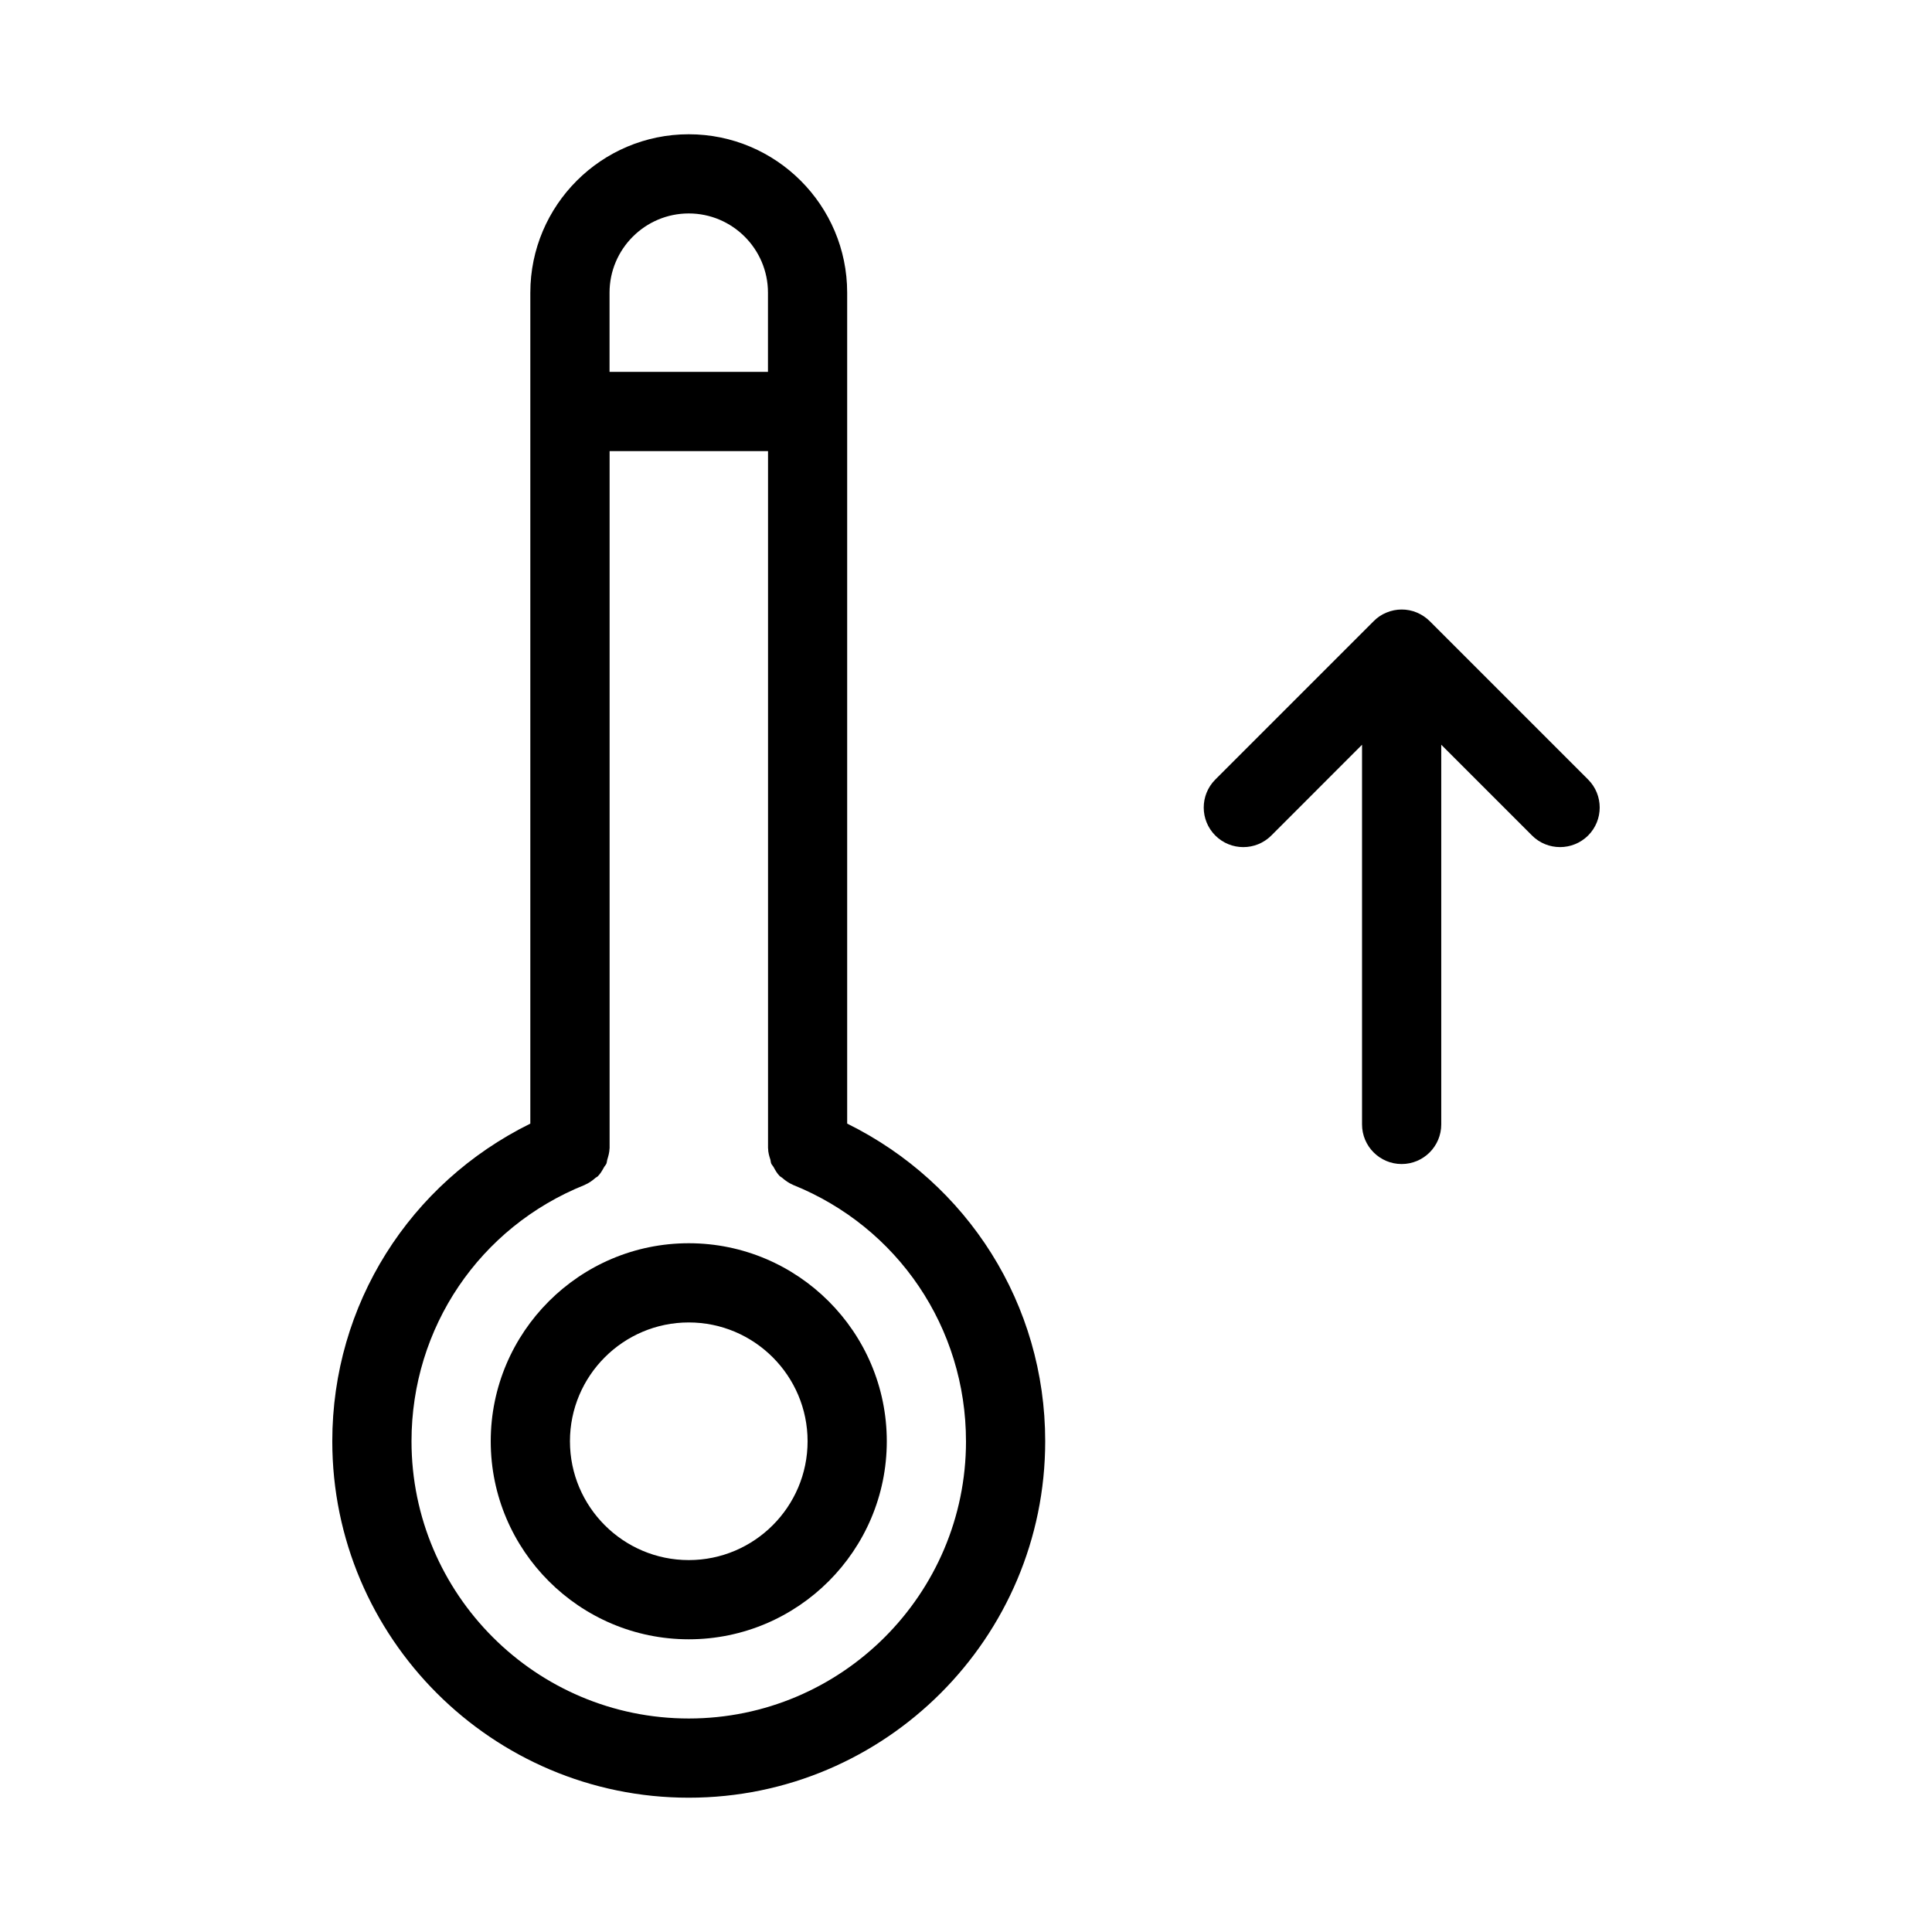
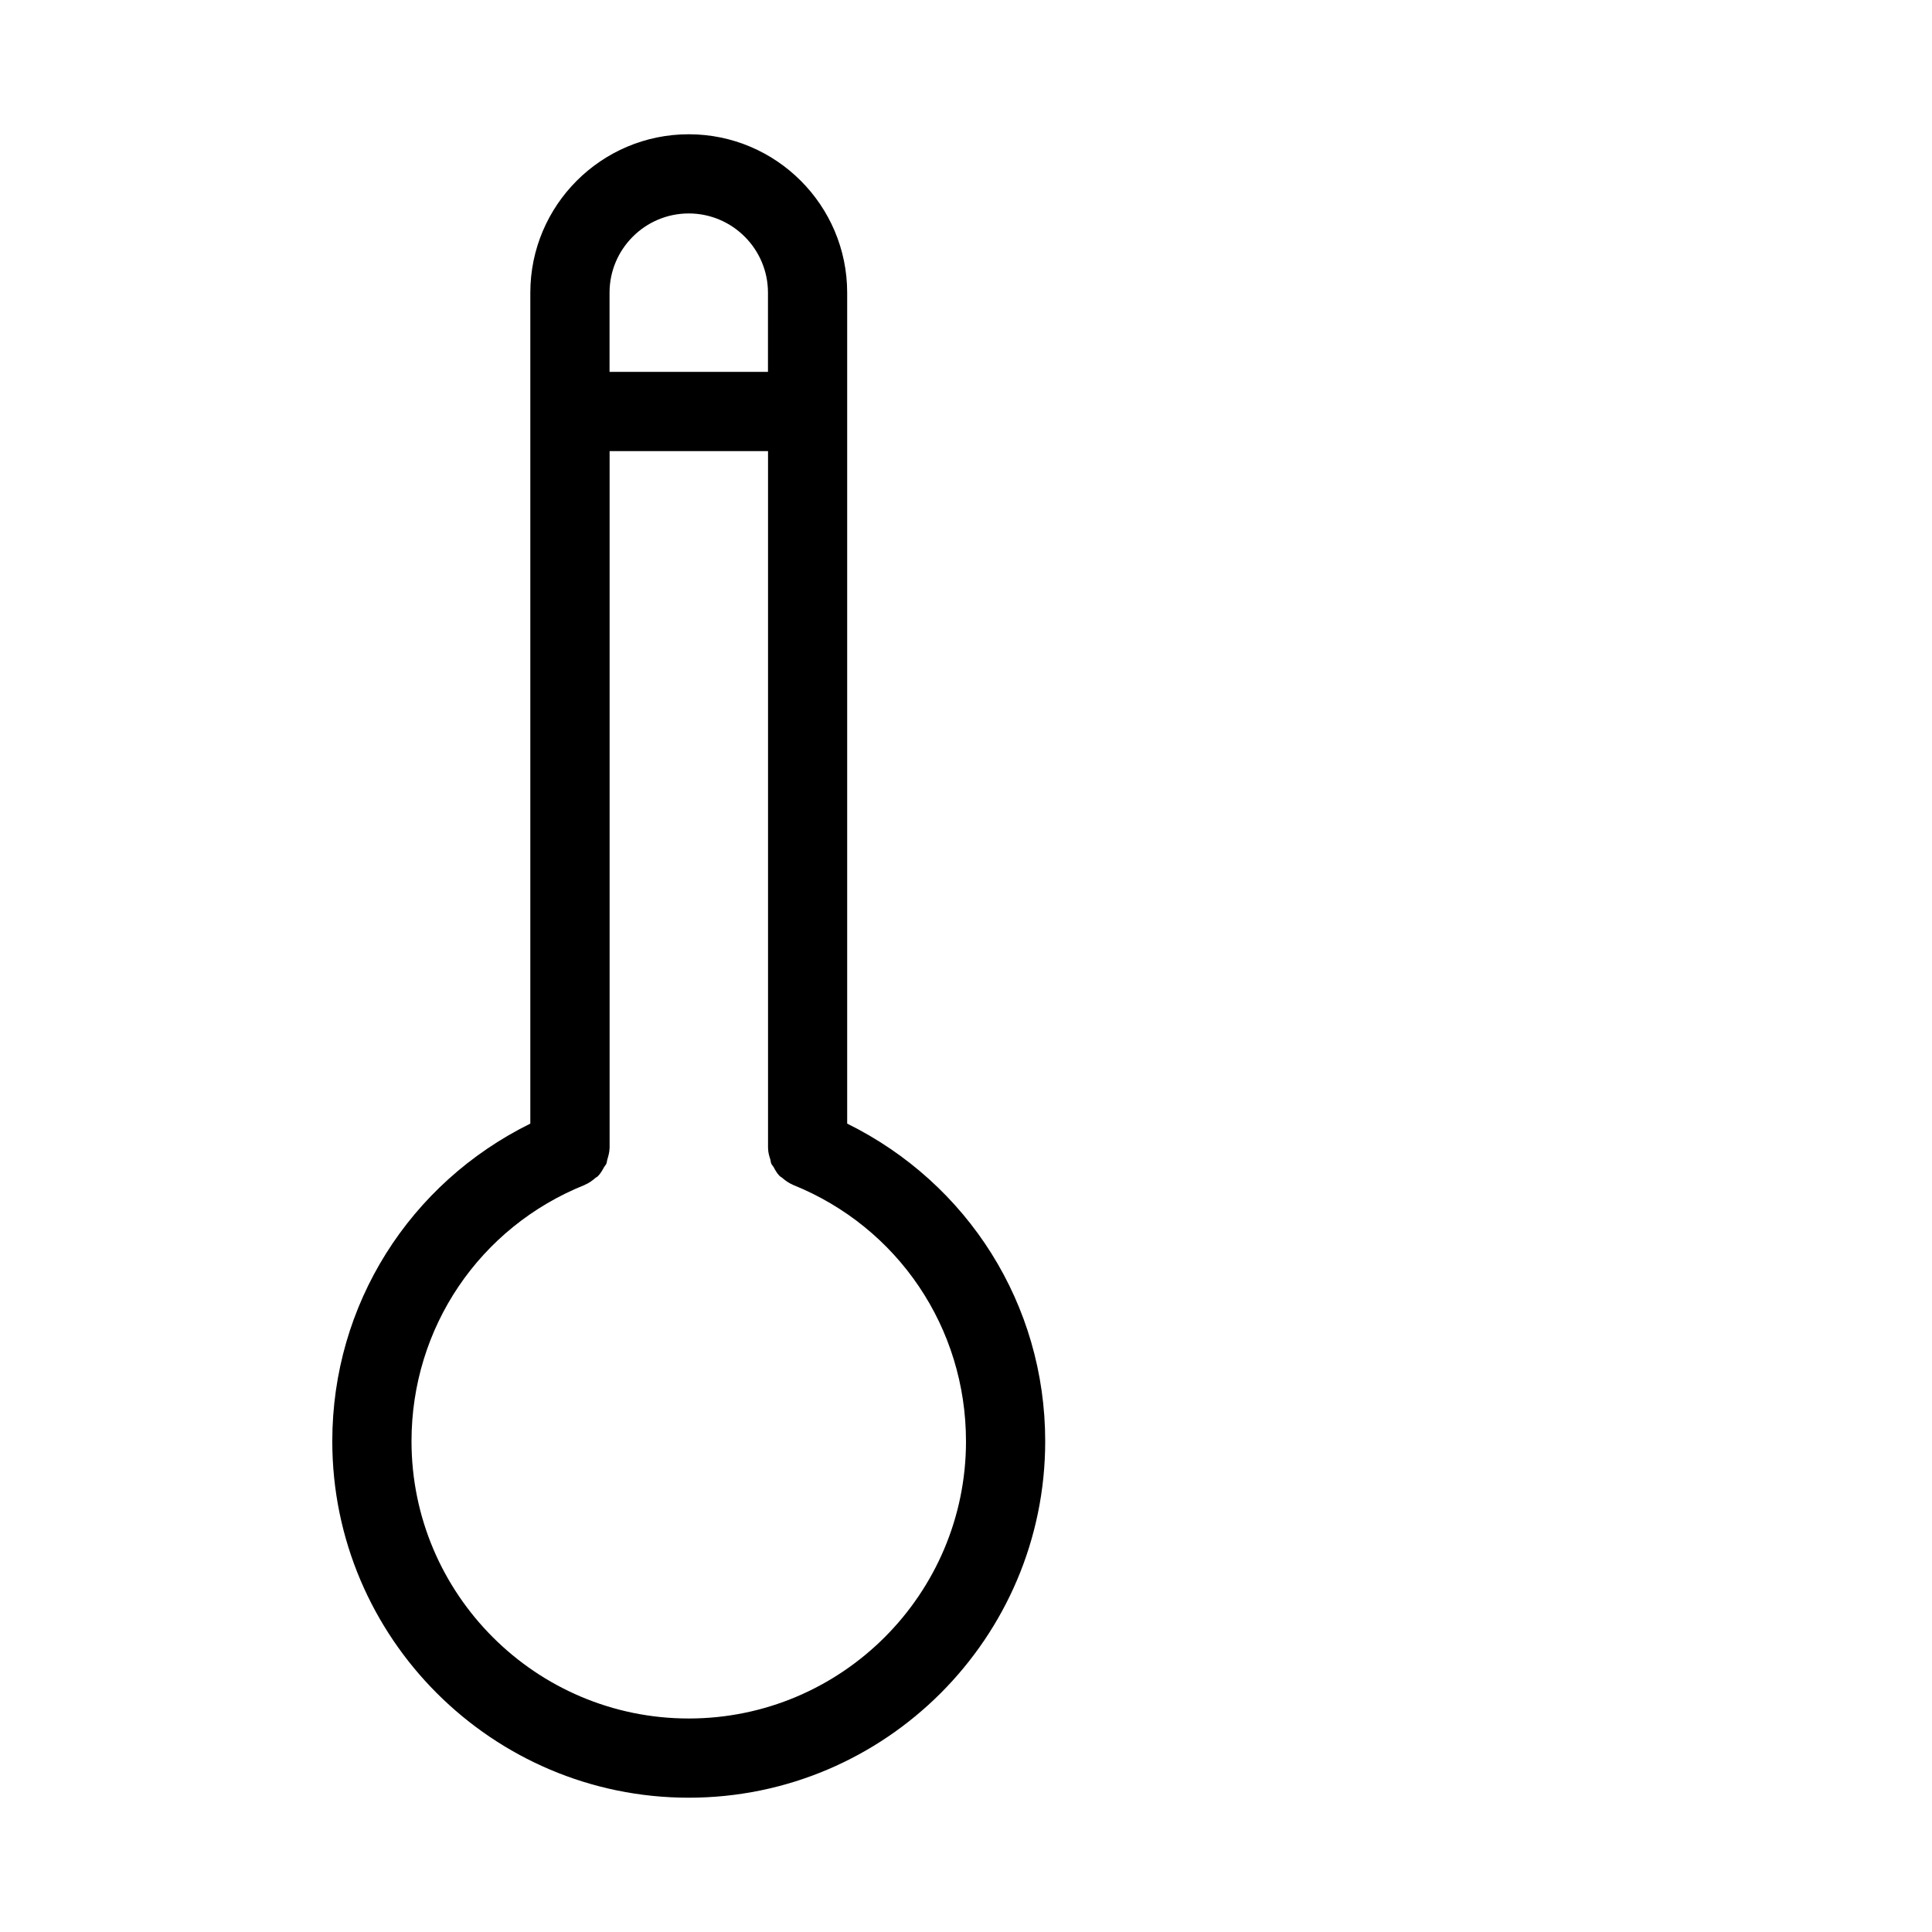
<svg xmlns="http://www.w3.org/2000/svg" fill="#000000" width="800px" height="800px" version="1.1" viewBox="144 144 512 512">
  <g>
-     <path d="m274.05 525.95c0 28.926 23.555 52.48 52.48 52.48 28.926 0 52.48-23.551 52.48-52.48 0-28.926-23.555-52.48-52.48-52.48-28.93 0.004-52.48 23.555-52.48 52.48zm83.969 0c0 17.359-14.129 31.488-31.488 31.488-17.363 0-31.488-14.125-31.488-31.488 0-17.359 14.129-31.488 31.488-31.488s31.488 14.129 31.488 31.488z" />
    <path d="m284.54 441.77c-32.016 15.805-52.48 47.965-52.48 84.176 0 52.082 42.383 94.465 94.465 94.465 52.082 0 94.465-42.383 94.465-94.465 0-36.211-20.469-68.371-52.48-84.18v-220.2c0-23.152-18.828-41.984-41.984-41.984-23.152 0-41.984 18.828-41.984 41.984zm115.46 84.176c0 40.516-32.957 73.473-73.473 73.473s-73.473-32.957-73.473-73.473c0-30.082 18.012-56.742 45.91-67.93 0.02 0 0.043-0.043 0.062-0.043 1.051-0.441 1.973-1.113 2.812-1.848 0.188-0.168 0.441-0.23 0.609-0.418 0.715-0.715 1.195-1.594 1.68-2.477 0.168-0.293 0.441-0.523 0.566-0.84 0.148-0.316 0.125-0.691 0.23-1.027 0.293-0.965 0.586-1.953 0.609-2.981 0-0.043 0.02-0.062 0.02-0.082v-184.75h41.984v184.73c0 0.043 0.02 0.062 0.02 0.082 0 1.027 0.293 2.016 0.609 2.981 0.105 0.336 0.082 0.715 0.23 1.027 0.125 0.316 0.398 0.547 0.566 0.84 0.484 0.883 0.965 1.762 1.68 2.477 0.168 0.168 0.418 0.25 0.609 0.418 0.84 0.734 1.762 1.406 2.812 1.848 0.02 0 0.043 0.043 0.062 0.043 27.859 11.215 45.871 37.875 45.871 67.953zm-73.473-325.38c11.566 0 20.992 9.426 20.992 20.992v20.992h-41.984v-20.992c0-11.566 9.426-20.992 20.992-20.992z" />
-     <path d="m515.45 452.48c5.793 0 10.496-4.703 10.496-10.496v-100.62l24.059 24.059c2.059 2.059 4.746 3.066 7.43 3.066 2.688 0 5.375-1.027 7.43-3.066 4.094-4.094 4.094-10.746 0-14.84l-41.965-41.965c-0.965-0.965-2.141-1.742-3.422-2.289-2.562-1.07-5.457-1.07-8.02 0-1.301 0.523-2.457 1.301-3.422 2.289l-41.965 41.965c-4.094 4.094-4.094 10.746 0 14.84s10.746 4.094 14.84 0l24.043-24.059v100.62c0 5.793 4.703 10.496 10.496 10.496z" />
  </g>
</svg>